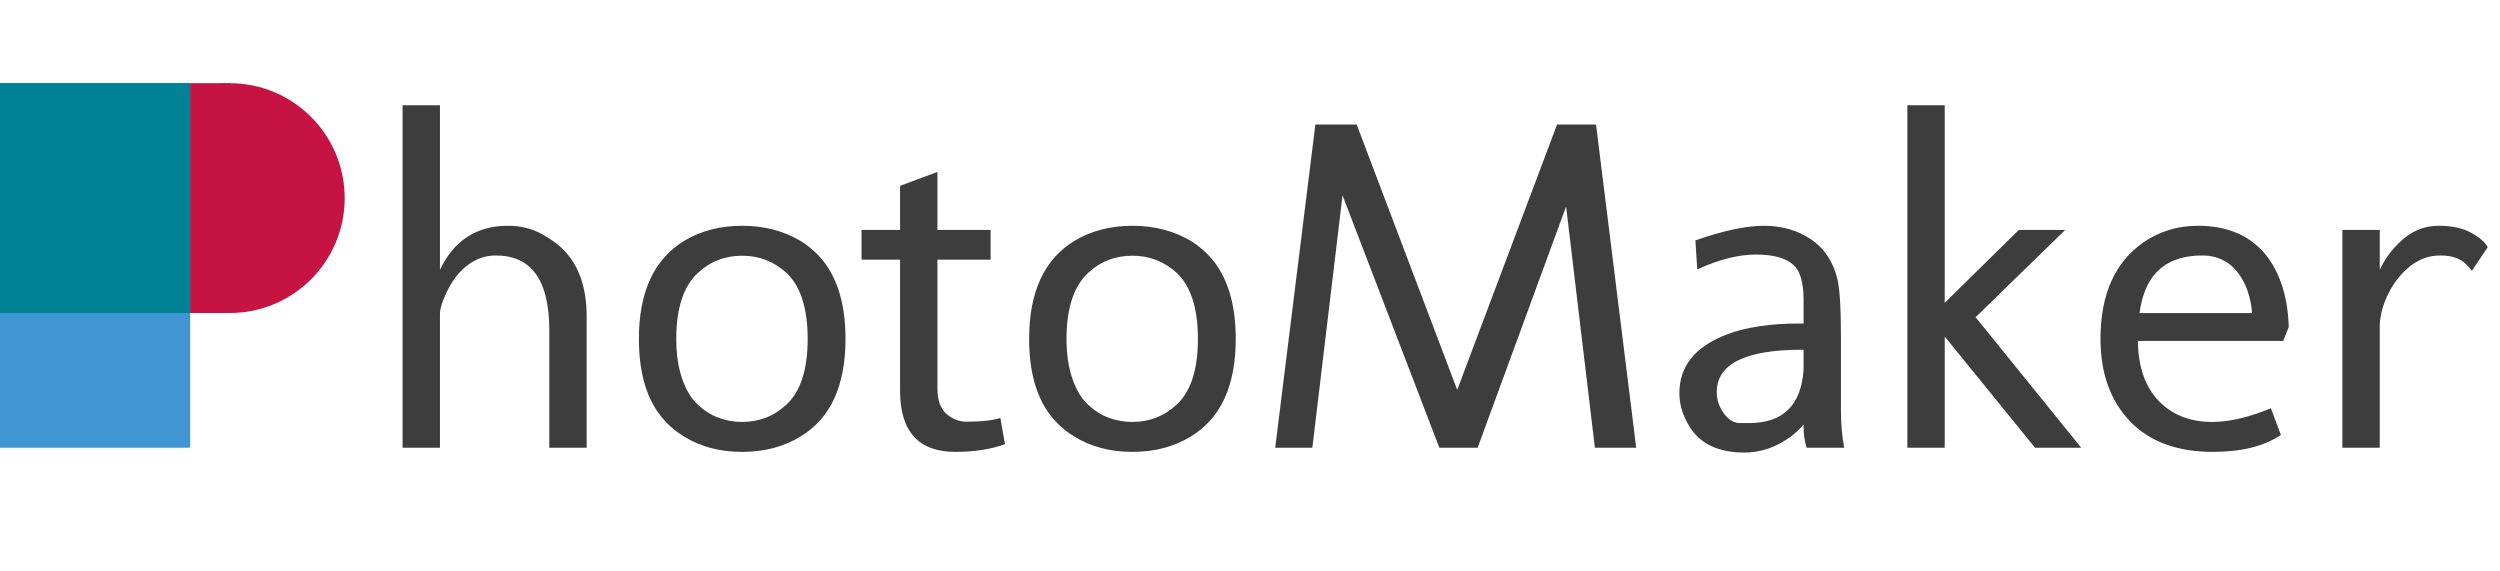
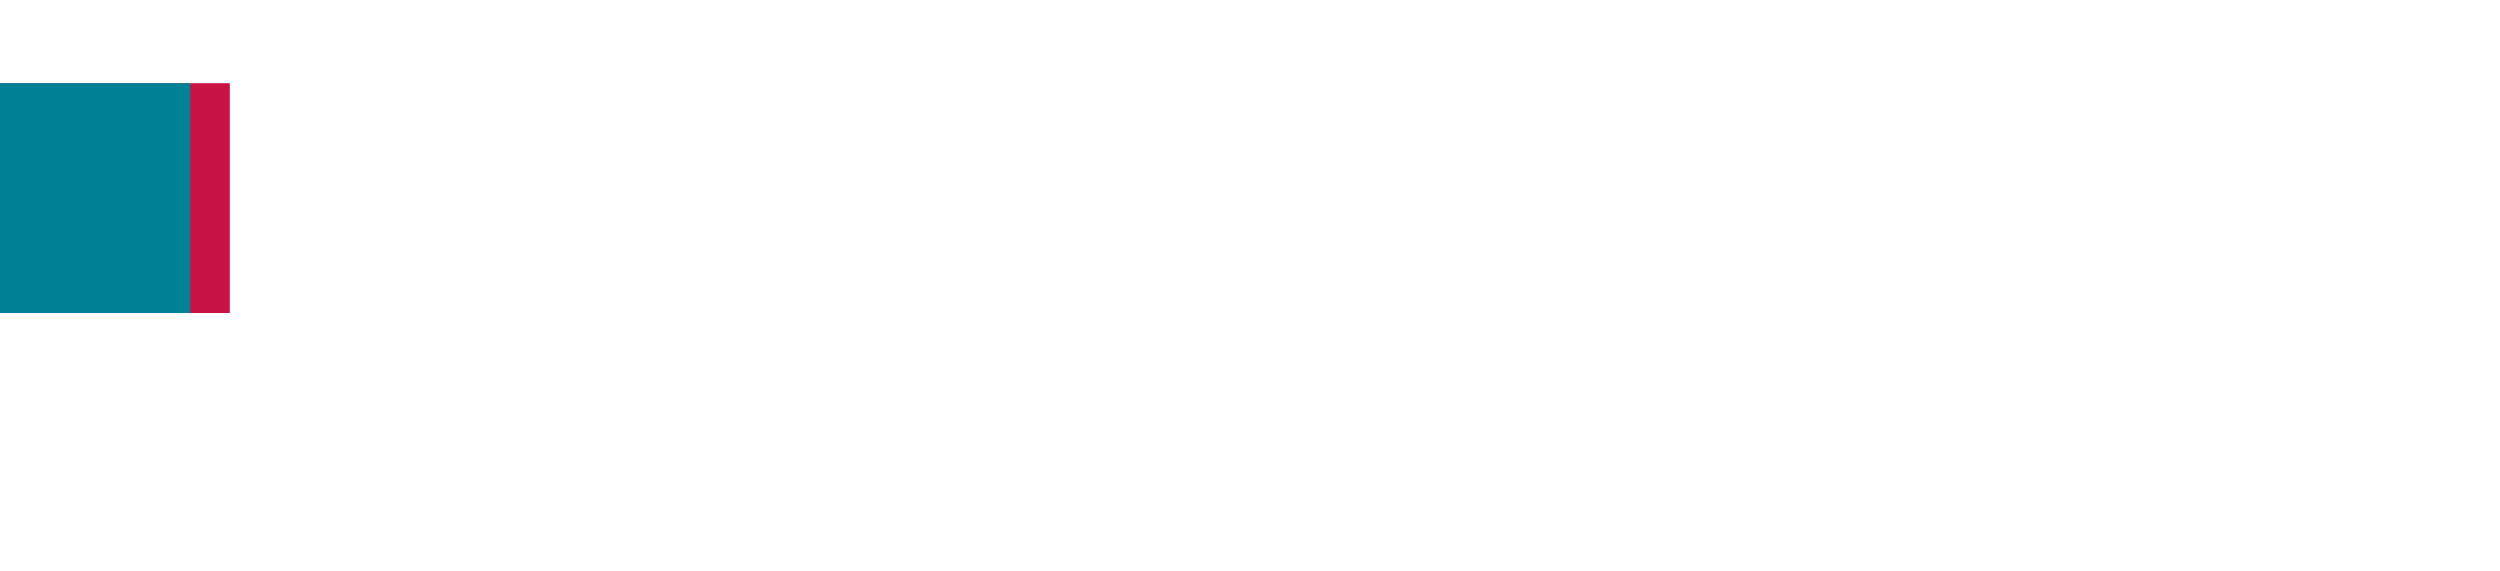
<svg xmlns="http://www.w3.org/2000/svg" fill="none" version="1.1" width="631" height="144" viewBox="0 0 631 144">
  <g>
    <g>
      <g>
-         <ellipse cx="58" cy="50" rx="29" ry="29" fill="#C71343" fill-opacity="1" />
-       </g>
+         </g>
      <g>
        <rect x="0" y="21" width="58" height="58" rx="0" fill="#C71343" fill-opacity="1" />
      </g>
      <g>
-         <rect x="0" y="21" width="48" height="92" rx="0" fill="#4195D3" fill-opacity="1" />
-       </g>
+         </g>
      <g>
        <rect x="0" y="21" width="48" height="58" rx="0" fill="#008296" fill-opacity="1" />
      </g>
    </g>
    <g>
-       <path d="M138.641,83.293Q138.641,64.484,125.164,64.484Q121.707,64.484,118.836,66.359Q114.441,69.172,111.922,75.617Q111.043,77.844,111.043,79.133L111.043,113L101.609,113L101.609,26.574L111.043,26.574L111.043,68.117Q116.316,56.984,128.211,56.984Q133.016,56.984,136.853,59.123Q140.691,61.262,142.859,63.723Q148.074,69.523,148.074,80.012L148.074,113L138.641,113L138.641,83.293ZM170.691,85.519Q170.691,91.203,172.127,95.451Q173.562,99.699,175.994,102.014Q178.426,104.328,181.268,105.412Q184.109,106.496,187.332,106.496Q193.895,106.496,198.641,101.984Q203.855,97.004,203.855,85.519Q203.855,74.094,198.641,68.996Q193.836,64.543,187.332,64.543Q180.711,64.543,176.023,68.996Q170.691,74.094,170.691,85.519ZM161.258,85.519Q161.258,67.766,172.684,60.793Q179.012,56.984,187.332,56.984Q195.594,56.984,202.039,60.793Q205.438,62.902,207.957,66.066Q213.406,73.215,213.406,85.519Q213.406,103.332,202.039,110.188Q195.711,114.055,187.332,114.055Q178.894,114.055,172.684,110.188Q169.227,108.137,166.707,104.914Q161.258,97.941,161.258,85.519ZM241.121,114.055Q227.176,114.055,227.176,98.586L227.176,65.539L217.449,65.539L217.449,58.039L227.176,58.039L227.176,46.906L236.609,43.391L236.609,58.039L250.027,58.039L250.027,65.539L236.609,65.539L236.609,98Q236.609,102.512,238.895,104.475Q241.18,106.438,243.992,106.438Q249.441,106.438,252.488,105.5L253.66,112.121Q248.27,114.055,241.121,114.055ZM269.188,85.519Q269.188,91.203,270.623,95.451Q272.059,99.699,274.49,102.014Q276.922,104.328,279.764,105.412Q282.605,106.496,285.828,106.496Q292.391,106.496,297.137,101.984Q302.352,97.004,302.352,85.519Q302.352,74.094,297.137,68.996Q292.332,64.543,285.828,64.543Q279.207,64.543,274.52,68.996Q269.188,74.094,269.188,85.519ZM259.754,85.519Q259.754,67.766,271.18,60.793Q277.508,56.984,285.828,56.984Q294.09,56.984,300.535,60.793Q303.934,62.902,306.453,66.066Q311.902,73.215,311.902,85.519Q311.902,103.332,300.535,110.188Q294.207,114.055,285.828,114.055Q277.391,114.055,271.18,110.188Q267.723,108.137,265.203,104.914Q259.754,97.941,259.754,85.519ZM367.801,98.41L392.996,31.438L402.84,31.438L412.977,113L402.547,113L395.281,52.121L372.957,113L363.289,113L338.855,49.309L331.238,113L321.863,113L332,31.438L342.43,31.438L367.801,98.41ZM454.871,88.273Q433.309,88.273,433.309,98.996Q433.309,101.867,435.096,104.328Q436.883,106.789,439.168,106.789L441.453,106.789Q454.344,106.789,455.223,93.254L455.223,88.273L454.871,88.273ZM427.918,60.676Q438.465,56.984,445.203,56.984Q451.941,56.984,456.98,60.324Q462.02,63.664,463.719,70.227Q464.656,73.918,464.656,85.285L464.656,103.625Q464.656,108.781,465.477,113L455.984,113Q455.223,110.598,455.223,107.551L455.223,107.141Q453.758,108.898,452,110.188Q446.492,114.23,440.281,114.23Q429.852,114.23,425.926,106.789Q423.875,103.098,423.875,99.231Q423.875,88.977,435.887,84.406Q443.094,81.652,454.168,81.652L455.223,81.652L455.223,75.734Q455.223,69.289,452.762,66.945Q449.891,64.25,443.211,64.25Q436.531,64.25,428.387,68L427.918,60.676ZM490.848,113L481.414,113L481.414,26.574L490.848,26.574L490.848,76.438L509.539,58.039L521.258,58.039L498.641,80.07L525.301,113L513.641,113L490.848,84.934L490.848,113ZM555.887,64.484Q547.742,64.484,543.699,69.406Q540.887,72.805,540.008,79.016L568.426,79.016Q567.898,72.629,564.617,68.527Q561.277,64.484,555.887,64.484ZM575.691,109.777Q569.363,114.055,558.582,114.055Q544.93,114.055,537.547,106.262Q530.164,98.469,530.164,85.519Q530.164,68.644,541.121,61.086Q547.215,56.984,554.715,56.984Q566.316,56.984,572.293,64.836Q577.332,71.574,577.684,82.531L576.277,86.047L539.598,86.047Q539.715,95.773,544.812,101.135Q549.91,106.496,558.406,106.496Q564.852,106.496,573.172,103.039L575.691,109.777ZM591.219,113L591.219,58.039L600.652,58.039L600.652,68.117Q602.762,63.547,606.658,60.266Q610.555,56.984,615.506,56.984Q620.457,56.984,623.65,58.713Q626.844,60.441,627.898,62.375L623.914,68.352Q623.094,67.297,622.332,66.594Q620.164,64.484,615.945,64.484Q611.727,64.484,608.328,67.18Q604.93,69.934,602.938,73.859Q600.945,77.785,600.652,81.711L600.652,113L591.219,113Z" fill="#3D3D3D" fill-opacity="1" />
-     </g>
+       </g>
  </g>
</svg>